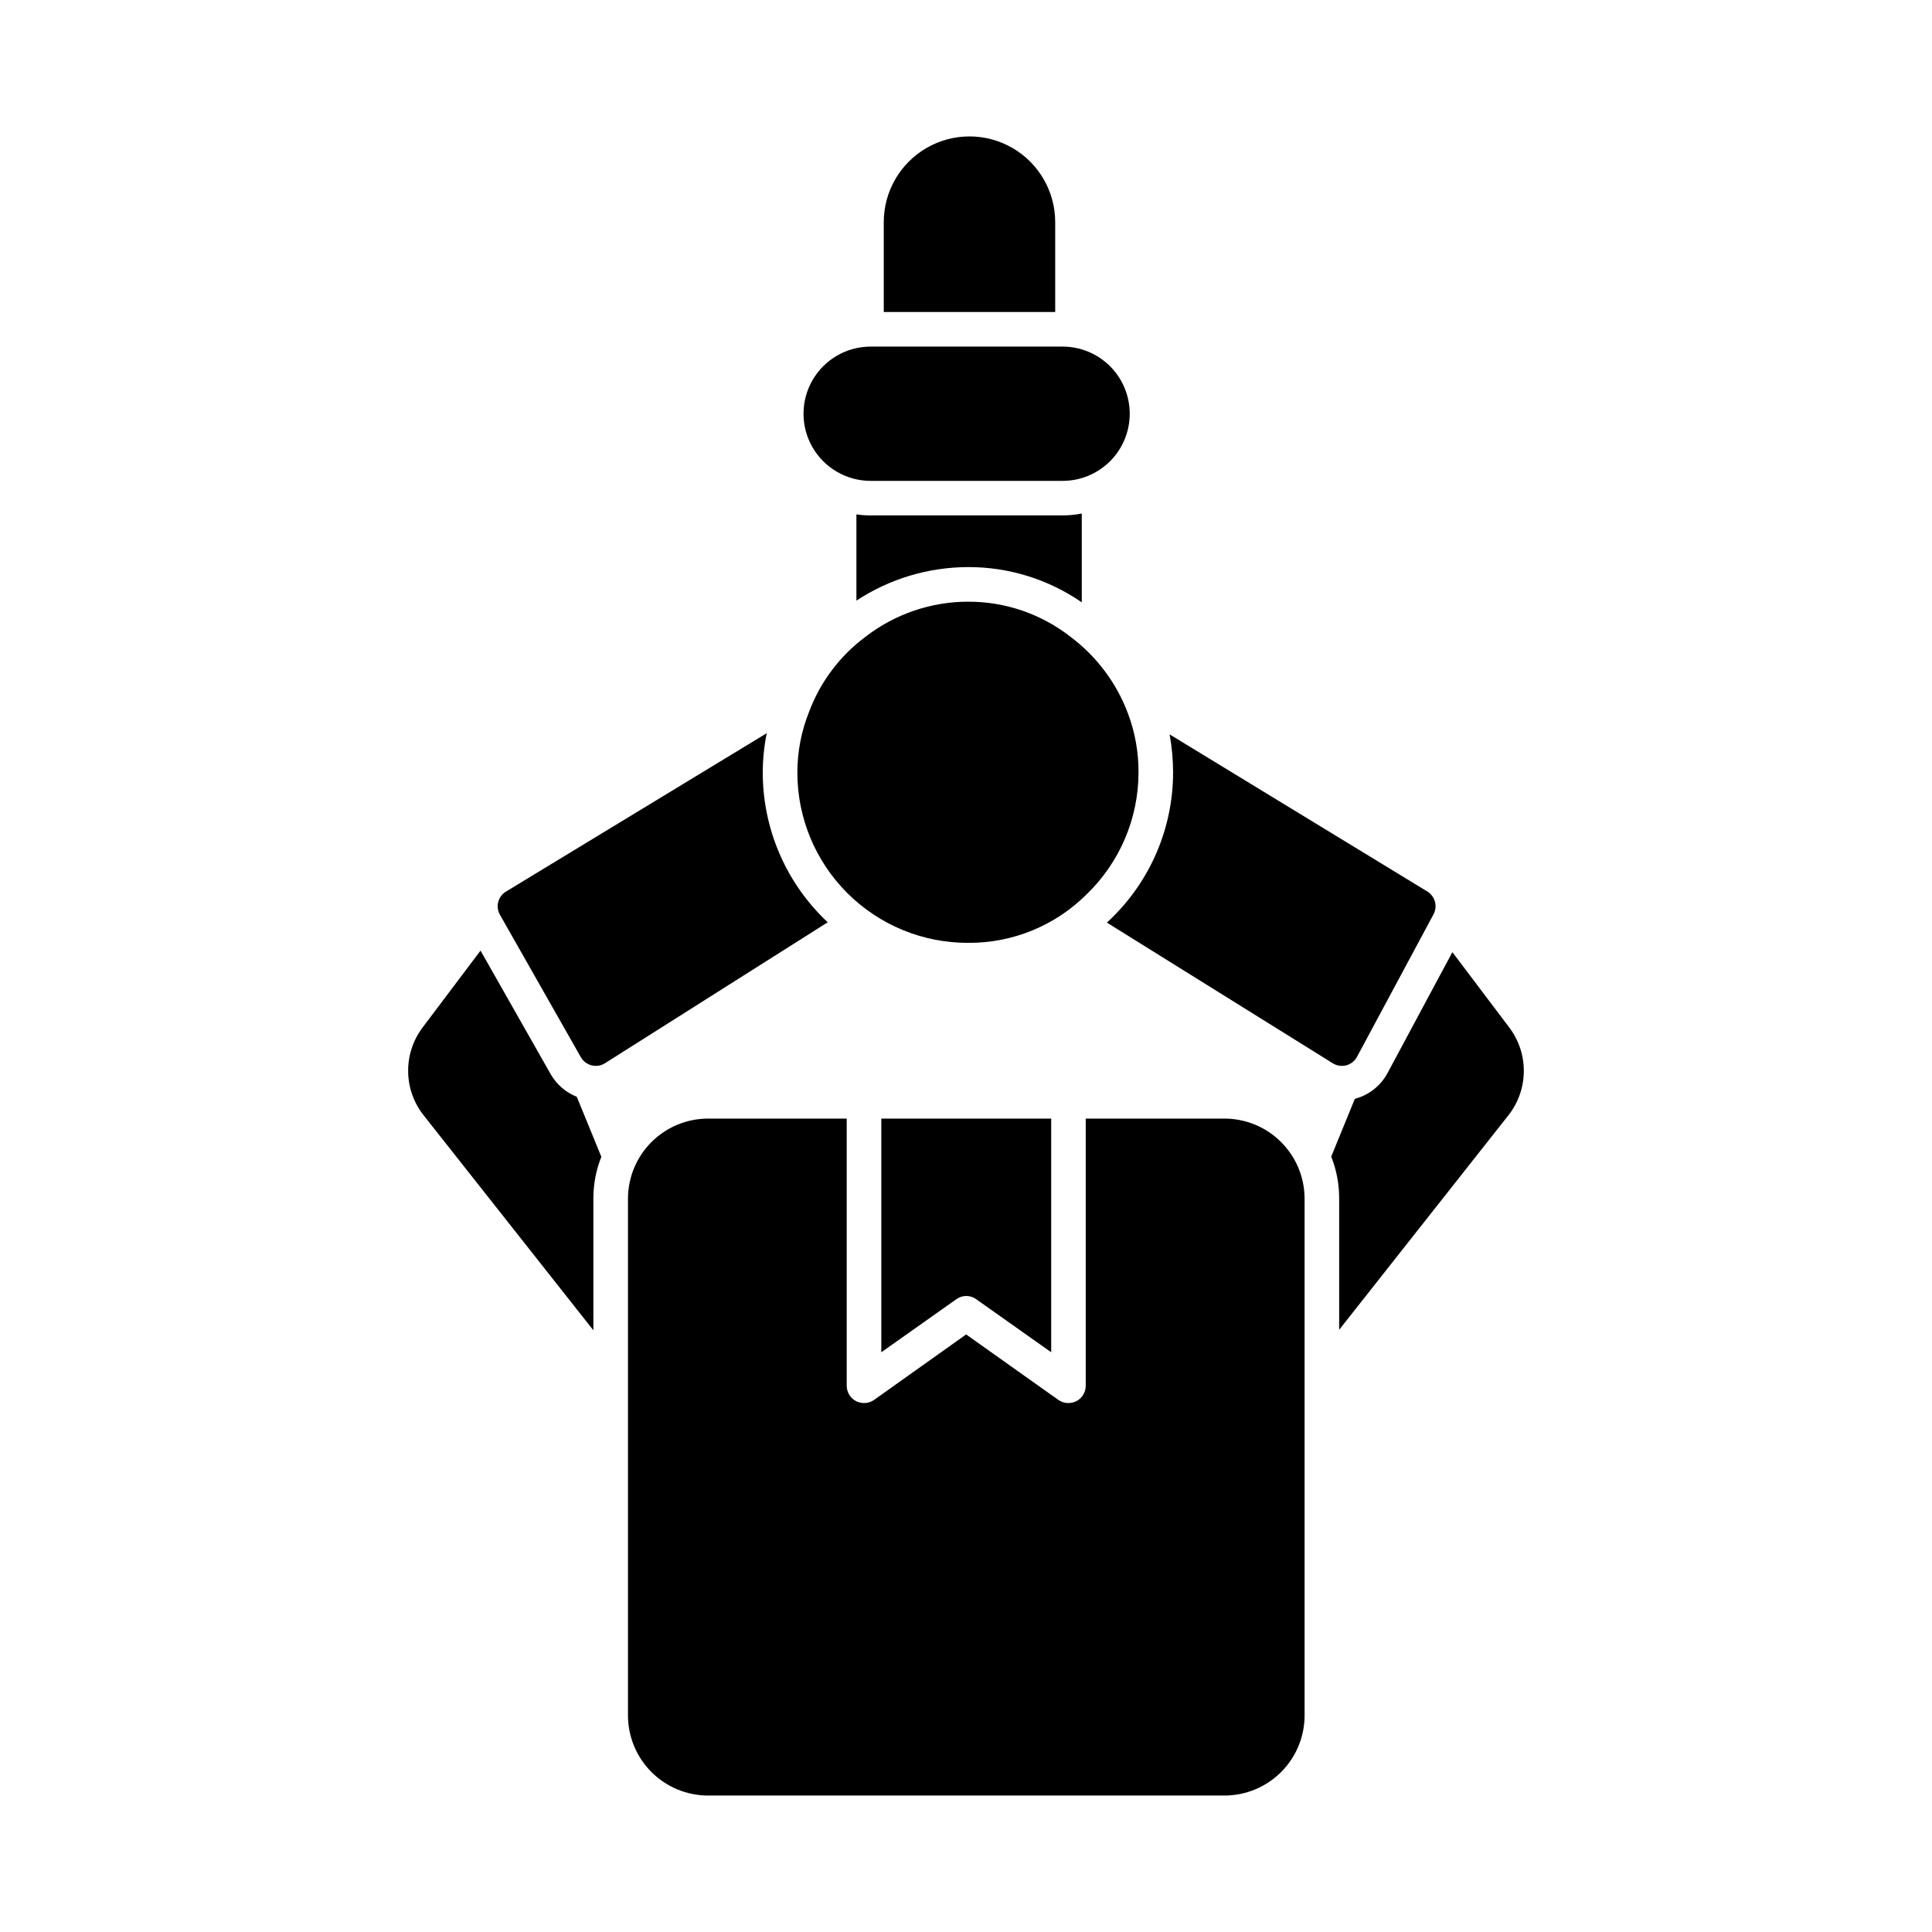
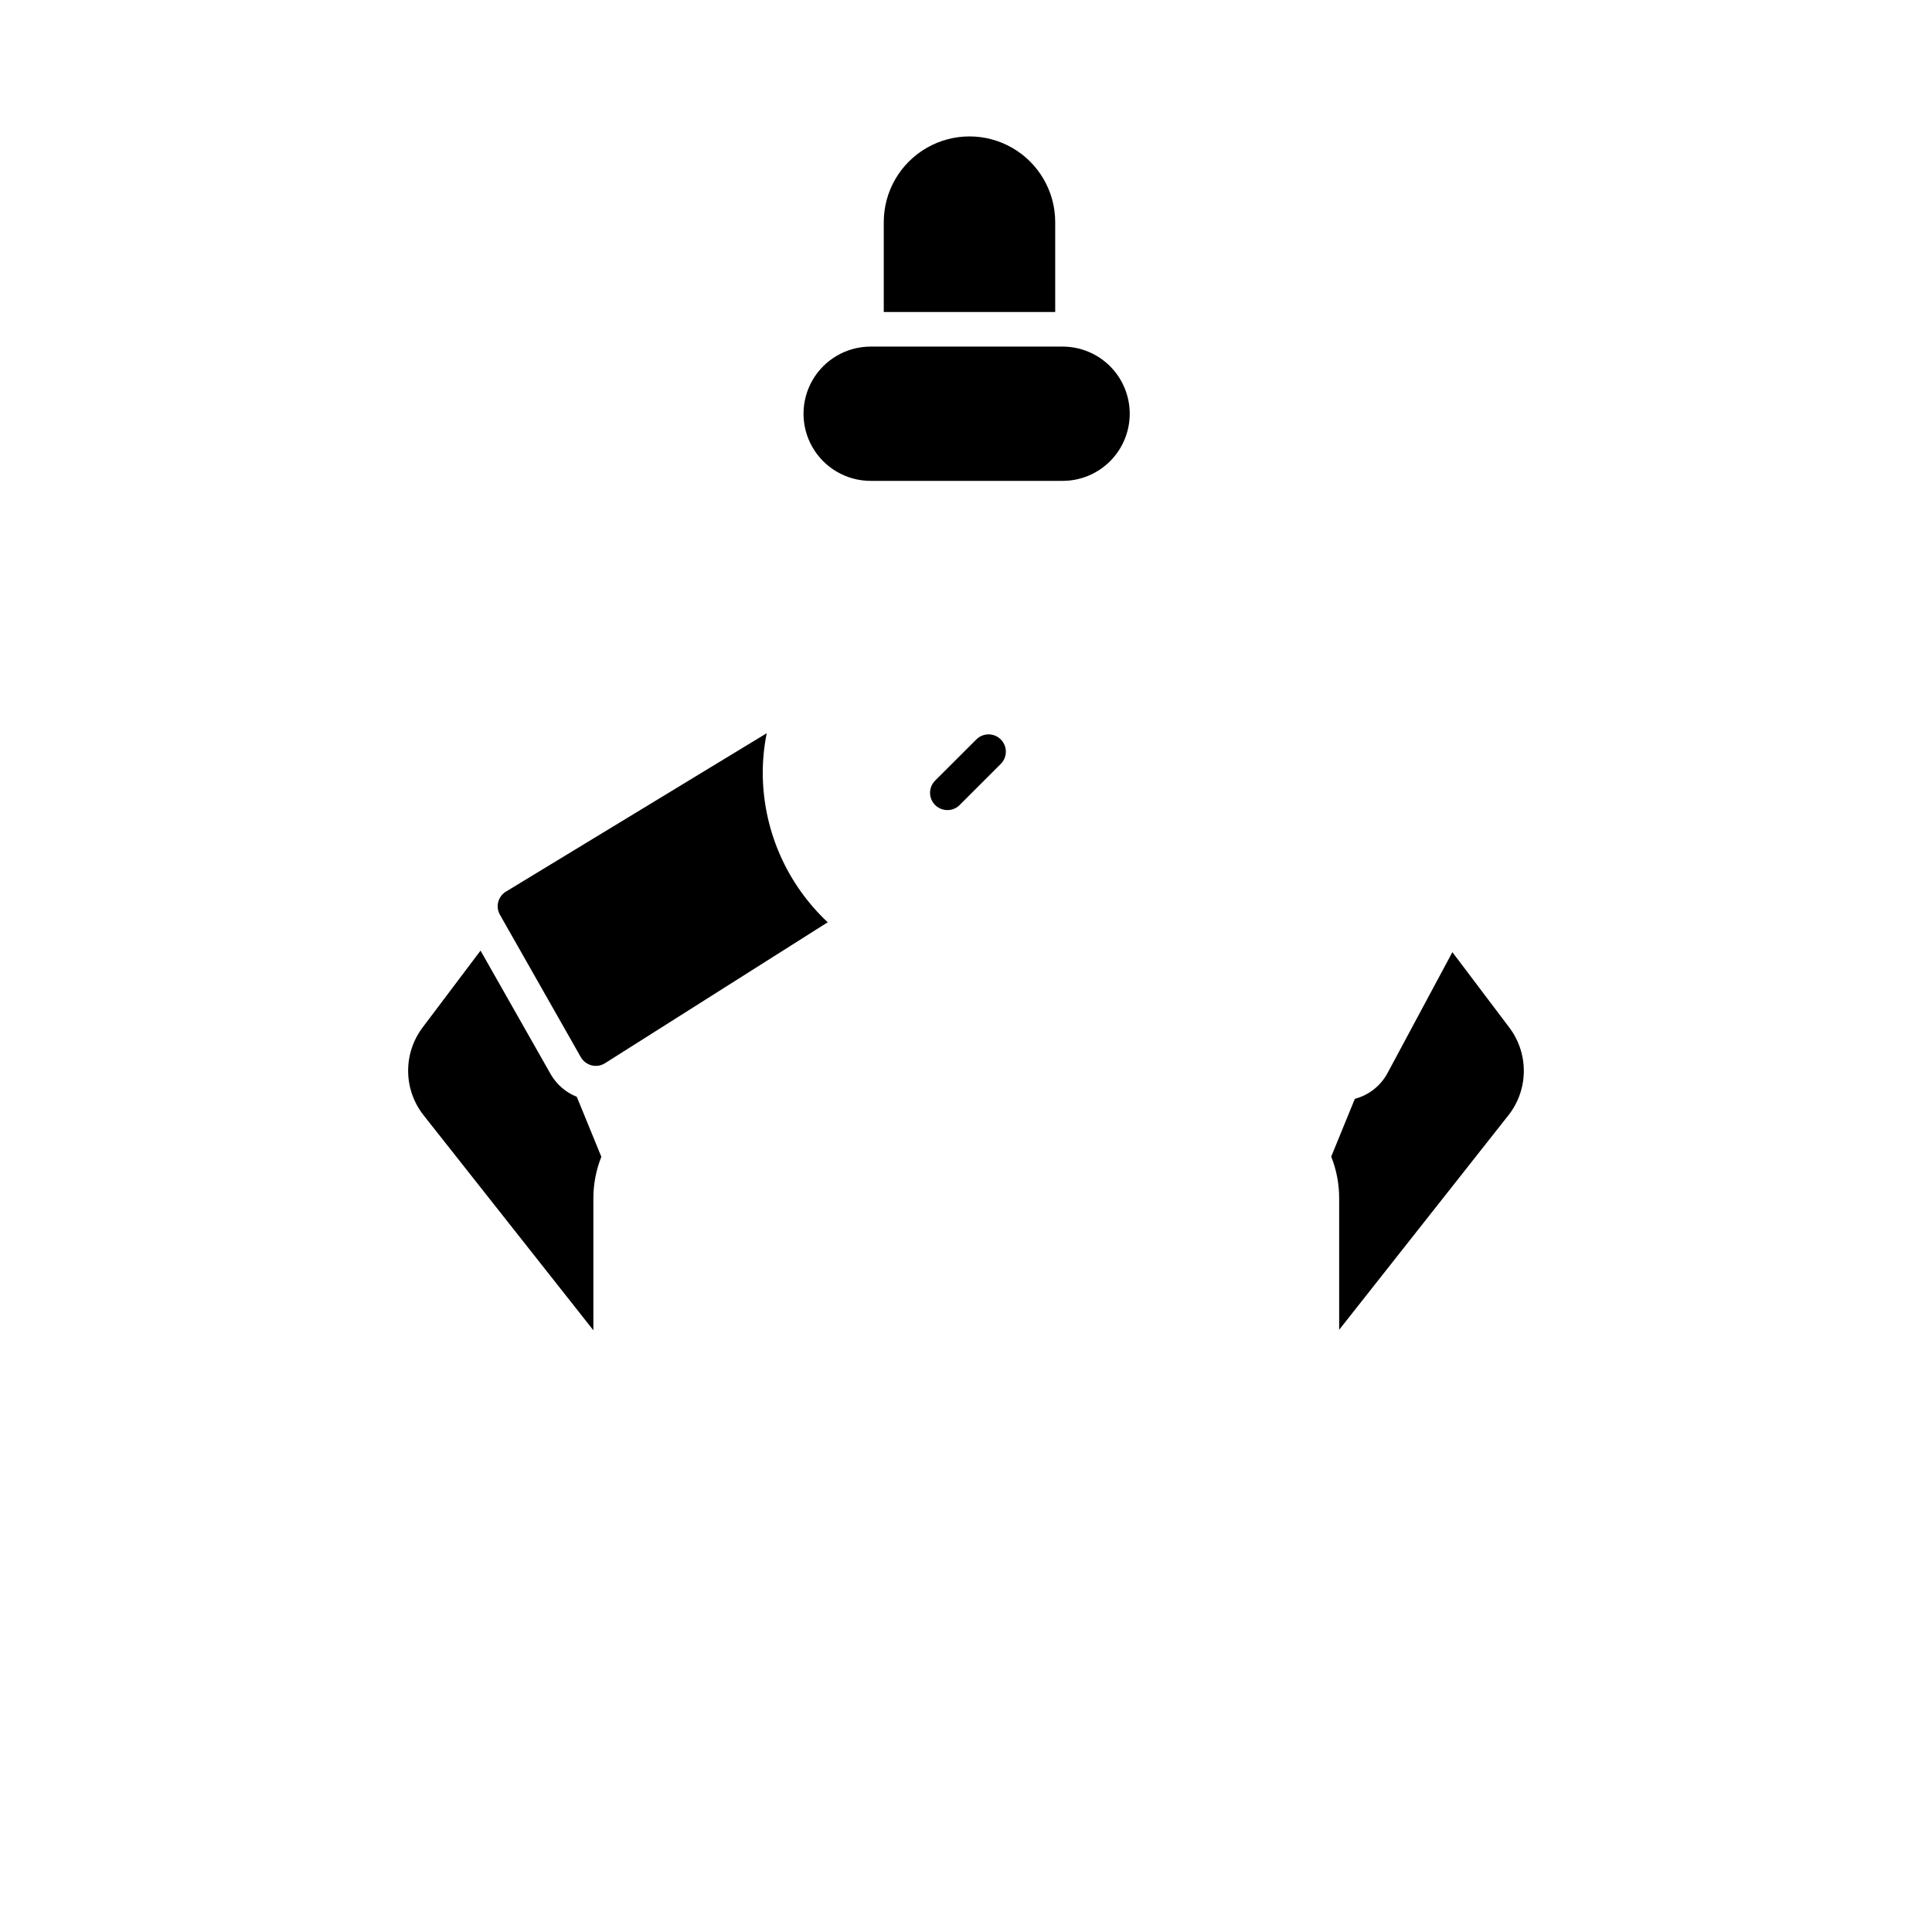
<svg xmlns="http://www.w3.org/2000/svg" fill="#000000" width="800px" height="800px" version="1.1" viewBox="144 144 512 512">
  <g>
-     <path d="m445.72 348.75c-0.027 12.188-5.004 23.844-13.789 32.289-8.312 8.281-19.59 12.898-31.324 12.824-12 0.051-23.52-4.68-32.02-13.148-8.5-8.465-13.281-19.969-13.277-31.965-0.004-5.57 1.07-11.09 3.16-16.258 2.965-7.848 8.113-14.68 14.836-19.695 7.809-6.062 17.414-9.352 27.301-9.344 9.863-0.02 19.449 3.289 27.203 9.391 6.863 5.172 12.105 12.195 15.113 20.242 1.883 5.008 2.828 10.316 2.797 15.664z" />
-     <path d="m430.68 280.09v23.543-0.004c-8.84-6.109-19.34-9.371-30.09-9.344-10.531 0.012-20.832 3.098-29.633 8.887v-22.855c1.242 0.184 2.5 0.277 3.754 0.273h50.887c1.707-0.004 3.41-0.172 5.082-0.5z" />
    <path d="m423.64 202.87v23.816h-45.434v-23.816c0-8.117 4.328-15.613 11.359-19.672 7.027-4.059 15.688-4.059 22.715 0 7.031 4.059 11.359 11.555 11.359 19.672z" />
    <path d="m443.39 253.62v0.047c-0.008 4.711-1.879 9.23-5.211 12.562-3.332 3.332-7.848 5.203-12.562 5.207h-50.883c-6.356 0-12.23-3.391-15.41-8.895-3.18-5.504-3.18-12.289 0-17.793 3.18-5.508 9.055-8.898 15.41-8.898h50.883c4.715 0.004 9.23 1.879 12.562 5.211 3.332 3.332 5.203 7.848 5.211 12.559z" />
    <path d="m363.36 388.41c-0.367-0.32-0.688-0.688-1.055-1.008-10.336-10.207-16.156-24.129-16.168-38.656 0.008-3.504 0.359-7.004 1.055-10.441l-69.066 41.953h-0.004c-2.125 1.258-2.859 3.984-1.648 6.137l21.434 37.738 0.004 0.004c0.625 1.09 1.664 1.883 2.883 2.199 0.359 0.09 0.73 0.137 1.102 0.137 0.879 0.004 1.738-0.25 2.473-0.734z" />
-     <path d="m523.9 386.3c1.133-2.137 0.41-4.781-1.648-6.047l-68.289-41.633c0.605 3.34 0.914 6.727 0.918 10.121-0.02 14.684-6.023 28.727-16.625 38.887-0.32 0.273-0.594 0.594-0.918 0.871l59.863 37.281c0.727 0.453 1.566 0.691 2.426 0.688 0.387 0 0.77-0.047 1.145-0.137 1.211-0.336 2.238-1.145 2.84-2.246z" />
    <path d="m543.78 439.52-44.887 56.883v-34.762c0.016-3.809-0.699-7.586-2.106-11.129l6.273-15.344h0.094c3.641-0.984 6.719-3.418 8.52-6.731l17.223-32.105 15.113 20.016v-0.004c2.516 3.352 3.859 7.438 3.816 11.629-0.039 4.191-1.465 8.25-4.047 11.547z" />
    <path d="m303.36 450.56c-1.402 3.527-2.117 7.289-2.109 11.082v34.898l-45.023-57.023 0.004 0.004c-2.59-3.293-4.023-7.348-4.07-11.539-0.051-4.191 1.281-8.281 3.793-11.637l15.391-20.426 18.641 32.84c1.57 2.68 3.988 4.758 6.871 5.906z" />
    <path d="m395.05 358.68c-1.852 0-3.519-1.113-4.231-2.824-0.707-1.711-0.316-3.684 0.996-4.992l10.926-10.906c1.789-1.789 4.691-1.785 6.481 0.004 1.785 1.789 1.785 4.691-0.004 6.477l-10.906 10.902c-0.859 0.867-2.035 1.352-3.262 1.34z" />
-     <path d="m397.45 488.3-19.895 14.062v-61.922h45.023v61.922l-19.879-14.062c-1.562-1.137-3.688-1.137-5.25 0z" />
-     <path d="m489.73 461.64v136.99c-0.008 5.621-2.246 11.008-6.223 14.984-3.973 3.973-9.359 6.211-14.98 6.223h-136.9c-5.621-0.012-11.008-2.25-14.984-6.223-3.973-3.977-6.211-9.363-6.223-14.984v-136.99c0.012-5.617 2.25-11.008 6.223-14.98 3.977-3.977 9.363-6.211 14.984-6.223h36.762v70.809c0.008 1.711 0.957 3.281 2.477 4.074 0.656 0.32 1.375 0.492 2.106 0.504 0.949 0.008 1.879-0.281 2.656-0.824l24.41-17.359 24.457 17.359h0.004c1.406 0.973 3.234 1.094 4.762 0.32 1.516-0.793 2.469-2.363 2.473-4.074v-70.809h36.777c5.625 0.008 11.016 2.242 14.992 6.219 3.977 3.973 6.219 9.363 6.227 14.984z" />
  </g>
</svg>